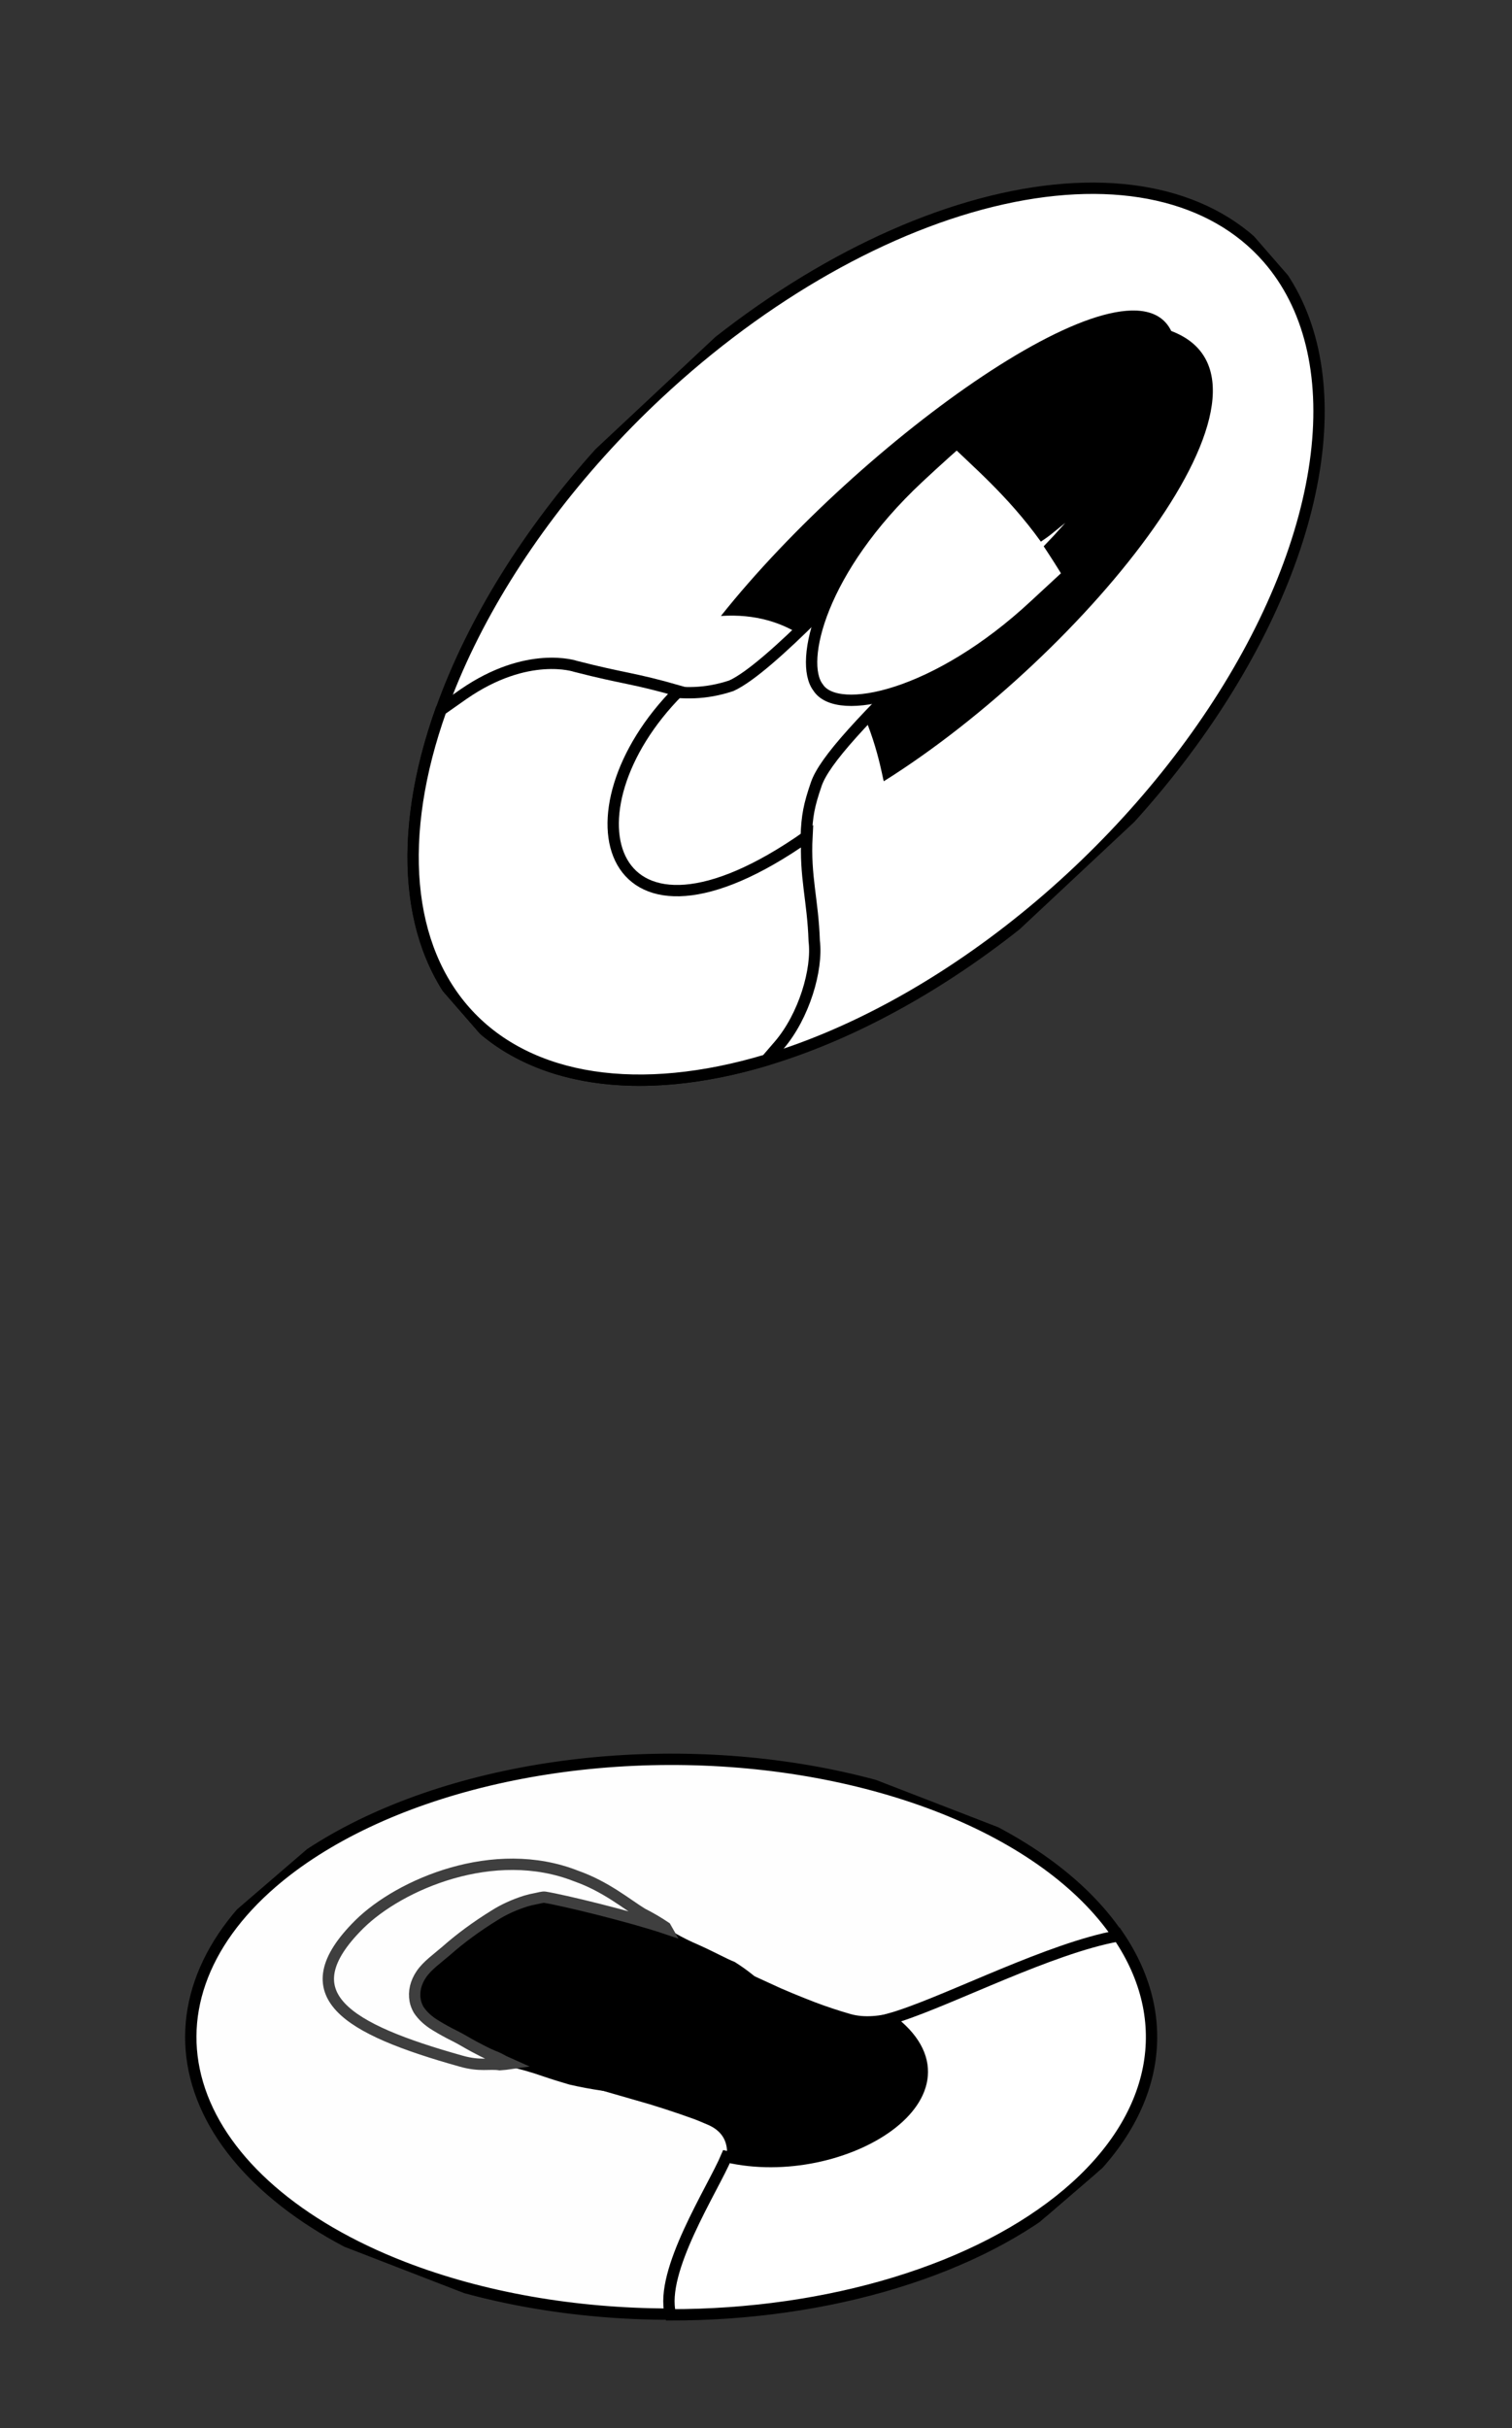
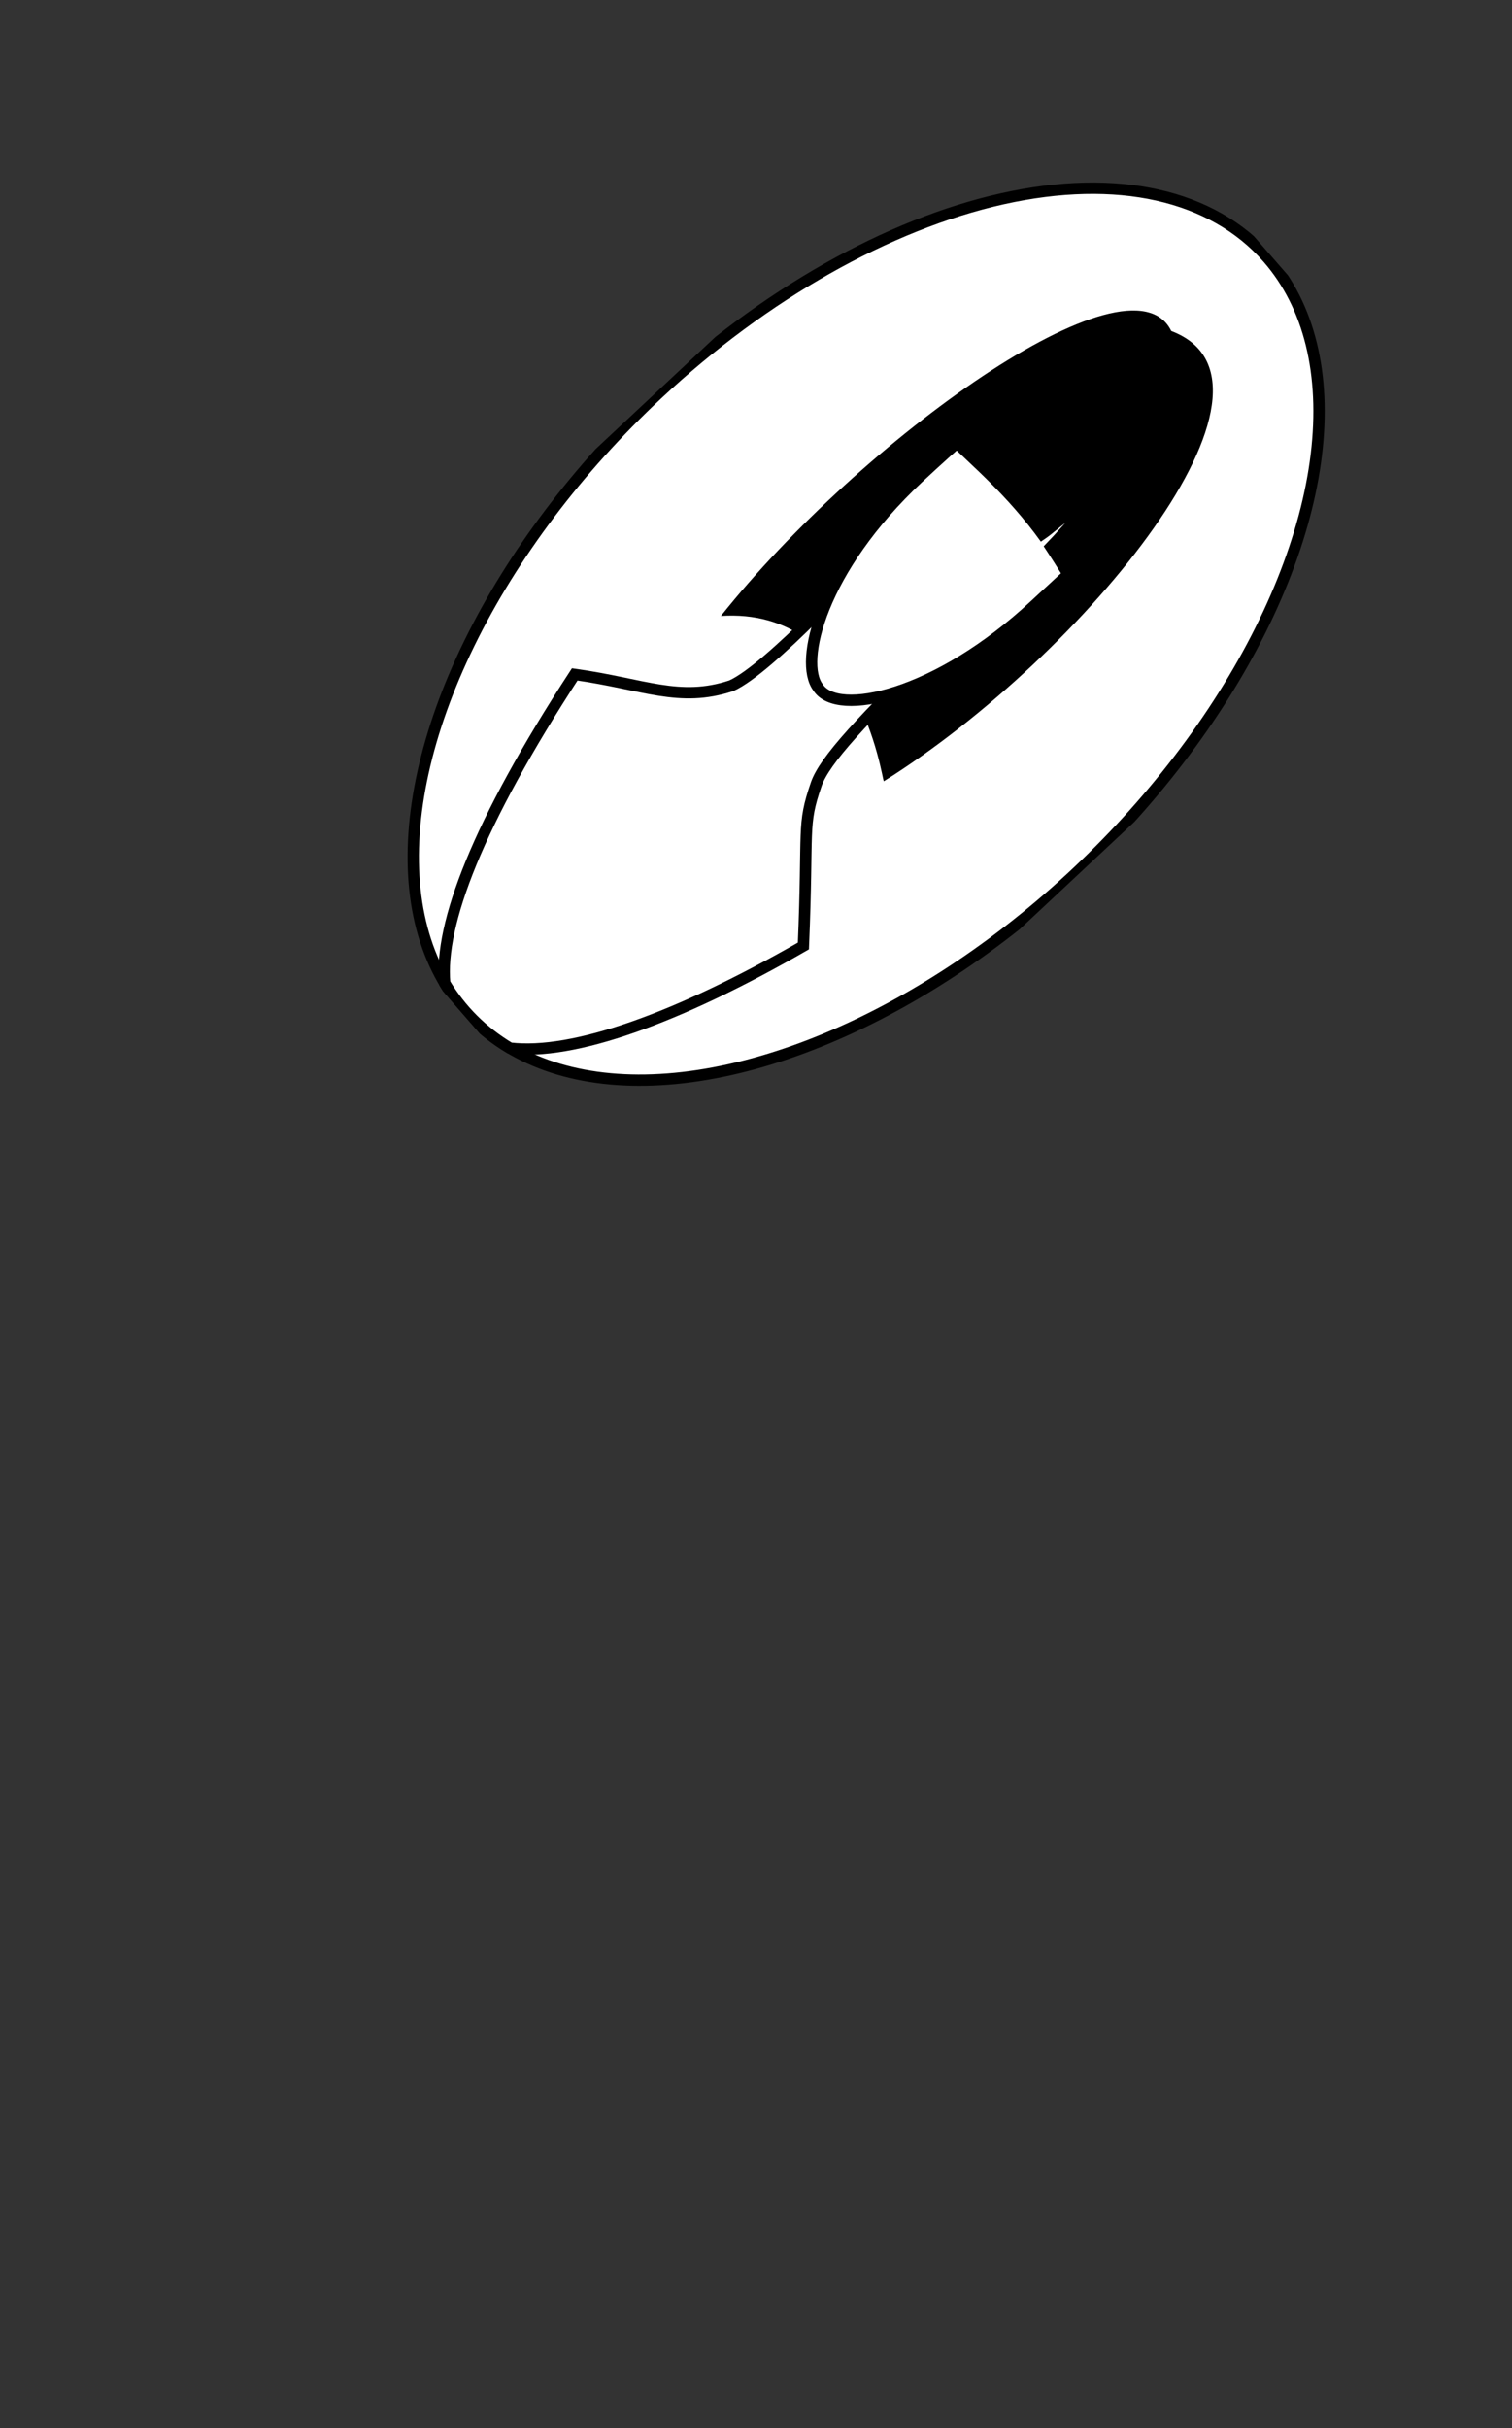
<svg xmlns="http://www.w3.org/2000/svg" width="200" height="321" viewBox="0 0 200 321" fill="none">
  <rect x="0" y="0" width="200" height="321" fill="#333333" stroke="none" />
  <g clip-path="url(#clip0_1035_1822)">
    <path fill-rule="evenodd" clip-rule="evenodd" d="M167.716 34.135C173.183 40.405 175.41 49.45 174.116 60.125C172.821 70.8 168.063 82.627 160.442 94.109C152.822 105.591 142.682 116.213 131.305 124.631C119.928 133.049 107.825 138.885 96.526 141.402C85.227 143.919 75.24 143.003 67.828 138.769C60.416 134.536 55.912 127.176 54.885 117.62C53.859 108.064 56.356 96.742 62.061 85.084C67.766 73.426 76.422 61.957 86.935 52.128C101.031 38.949 117.46 29.649 132.609 26.275C147.757 22.901 160.386 25.728 167.716 34.135V34.135Z" fill="white" stroke="black" stroke-width="1.5" stroke-miterlimit="10" />
    <path fill-rule="evenodd" clip-rule="evenodd" d="M95.359 81.426C113.793 58.276 149.478 32.543 154.927 43.757C172.85 50.53 143.502 86.609 116.905 103.276C116.618 102.802 113.66 80.213 95.359 81.426V81.426Z" fill="black" />
    <path fill-rule="evenodd" clip-rule="evenodd" d="M114.685 74.211C114.685 74.211 101.827 88.4 96.72 90.656C89.862 92.924 85.158 90.433 76.022 89.149C63.175 108.842 58.093 122.162 58.824 129.971C60.958 133.527 63.861 136.417 67.445 138.551C75.796 139.55 89.576 134.65 106.27 125.049C106.934 109.203 106.046 109.258 107.973 103.654C109.038 100.562 113.934 95.209 125.076 84.478L114.685 74.211V74.211Z" fill="white" stroke="black" stroke-width="1.5" stroke-miterlimit="10" />
    <path fill-rule="evenodd" clip-rule="evenodd" d="M151.681 50.514C159.929 59.979 149.788 67.992 136.851 80.028C123.914 92.064 110.736 94.863 108.208 90.868C105.636 87.531 108.543 75.258 121.471 63.17C131.351 53.96 140.528 46.436 147.356 47.467C149.454 47.791 149.748 48.264 151.691 50.494L151.681 50.514Z" fill="white" stroke="black" stroke-width="1.5" stroke-miterlimit="10" />
    <path fill-rule="evenodd" clip-rule="evenodd" d="M125.674 58.699C128.305 61.364 133.239 65.411 137.679 71.601C139.154 70.606 138.603 70.953 140.911 69.12C139.435 70.771 139.385 70.829 138.052 72.216C138.785 73.318 140.161 75.439 140.866 76.675C152.114 68.401 160.511 55.02 153.629 47.122C144.413 41.298 140.156 44.883 125.687 58.714L125.674 58.699Z" fill="black" />
-     <path fill-rule="evenodd" clip-rule="evenodd" d="M101.369 140.129L103.036 138.197C106.376 134.31 108.168 128.144 107.7 124.378C107.523 118.965 106.454 115.945 106.738 110.572C80.19 129.213 73.789 107.394 89.777 91.347C83.776 89.618 82.5 89.727 76.145 88.091C76.145 88.091 69.802 85.897 61.306 91.766L58.326 93.859C55.381 102.128 54.178 109.997 54.798 116.941C55.418 123.885 57.847 129.743 61.921 134.123C65.996 138.503 71.623 141.304 78.425 142.34C85.228 143.376 93.05 142.622 101.369 140.129Z" fill="white" stroke="black" stroke-width="1.5" stroke-miterlimit="10" />
  </g>
  <g clip-path="url(#clip1_1035_1822)">
    <path fill-rule="evenodd" clip-rule="evenodd" d="M36.016 248.83C43.017 242.804 52.951 238.11 64.563 235.341C76.175 232.573 88.943 231.855 101.253 233.277C113.563 234.7 124.861 238.199 133.72 243.333C142.578 248.467 148.599 255.004 151.02 262.119C153.442 269.234 152.155 276.606 147.324 283.304C142.492 290.002 134.332 295.724 123.876 299.747C113.42 303.771 101.136 305.914 88.58 305.907C76.023 305.9 63.757 303.742 53.332 299.707C39.353 294.294 29.675 285.894 26.428 276.353C23.181 266.811 26.63 256.911 36.016 248.83Z" fill="#FEFEFE" stroke="black" stroke-width="1.5" stroke-miterlimit="10" />
-     <path fill-rule="evenodd" clip-rule="evenodd" d="M131.253 262.508L131.396 262.422L131.253 262.508Z" fill="#333533" />
-     <path fill-rule="evenodd" clip-rule="evenodd" d="M94.493 292.499L94.551 292.368L94.493 292.499Z" fill="#333533" />
    <path fill-rule="evenodd" clip-rule="evenodd" d="M123.968 264.873C121.27 265.828 116.379 268.101 112.333 266.971C110.669 266.494 109.057 265.959 107.506 265.369C105.491 264.589 103.457 263.764 101.422 262.823C104.634 266.324 104.853 270.142 100.372 273.833C97.236 276.415 90.784 277.264 84.044 276.825C86.806 277.615 89.497 278.485 92.107 279.431C92.222 279.475 93.025 279.786 93.847 280.15C97.455 281.651 97.374 285.033 96.196 287.608C118.565 288.504 132.82 276.664 123.982 264.862L123.968 264.873Z" fill="black" stroke="black" stroke-width="1.5" stroke-miterlimit="10" />
    <path fill-rule="evenodd" clip-rule="evenodd" d="M88.141 254.925C83.402 253.327 74.447 251.154 72.063 250.78C70.611 250.55 67.818 251.902 66.906 252.359C65.182 253.262 63.612 254.258 62.22 255.335C60.38 256.702 58.341 258.024 56.882 259.559C55.511 261.128 54.842 262.871 54.937 264.627C55.163 266.377 56.748 267.34 58.799 268.646C60.241 269.534 61.833 270.337 63.553 271.043C64.34 271.35 65.094 271.685 65.811 272.046C66.034 272.169 66.966 272.909 67.366 272.818C67.047 272.864 66.723 272.897 66.396 272.917C66.594 272.993 66.816 273.05 67.028 273.115C68.689 273.476 70.288 273.926 71.802 274.46C73.129 274.916 74.32 275.265 75.308 275.56C78.135 276.213 81.1 276.646 84.125 276.848C90.863 277.282 97.312 276.436 100.451 273.851C104.916 270.174 104.704 266.35 101.502 262.841C100.313 261.576 98.857 260.403 97.168 259.346C96.066 258.92 94.544 258.044 92.286 257.041C90.739 256.376 89.32 255.618 88.053 254.778C88.045 254.775 88.036 254.772 88.028 254.769L88.141 254.925Z" fill="black" />
    <path fill-rule="evenodd" clip-rule="evenodd" d="M84.949 252.962C86.05 253.52 87.081 254.123 88.031 254.766L88.128 254.937C83.388 253.339 74.434 251.166 72.049 250.792C71.818 250.756 71.174 250.927 70.951 250.97C70.467 251.057 69.996 251.168 69.544 251.302C68.011 251.79 66.627 252.42 65.449 253.168C63.072 254.632 60.919 256.212 59.015 257.891C57.855 258.889 56.514 259.833 55.739 260.971C54.983 262.079 54.702 263.275 54.918 264.458C54.995 264.87 55.148 265.276 55.374 265.669C55.876 266.444 56.644 267.152 57.633 267.749C58.443 268.245 59.299 268.716 60.197 269.158C61.07 269.595 61.839 270.085 62.687 270.537C63.535 270.99 64.293 271.384 65.163 271.762C65.466 271.879 65.768 271.996 66.036 272.137C66.454 272.376 66.899 272.6 67.366 272.806C67.047 272.852 66.723 272.885 66.396 272.905L66.099 272.931C64.771 272.725 63.497 273.171 61.033 272.475C45.786 268.203 38.167 263.678 47.515 254.391C52.854 249.107 65.351 243.704 76.216 247.997C80.133 249.368 82.972 251.76 84.949 252.962Z" stroke="#3F3F3F" stroke-width="1.5" stroke-miterlimit="10" />
    <path fill-rule="evenodd" clip-rule="evenodd" d="M74.043 250.865L74.066 250.907C74.067 250.899 74.066 250.892 74.062 250.884C74.058 250.877 74.052 250.87 74.043 250.865V250.865Z" fill="#7F7F7E" />
    <path fill-rule="evenodd" clip-rule="evenodd" d="M74.663 252.219L74.856 252.153C74.856 252.153 74.765 252.175 74.66 252.222L74.663 252.219Z" fill="#7F7F7E" />
    <path fill-rule="evenodd" clip-rule="evenodd" d="M62.031 270.155L61.991 270.189C62.011 270.181 62.025 270.168 62.031 270.155V270.155Z" fill="#7F7F7E" />
-     <path fill-rule="evenodd" clip-rule="evenodd" d="M147.925 255.907C147.316 256.012 146.716 256.135 146.129 256.276C136.721 258.513 124.098 265.114 117.62 266.902C130.782 276.624 111.55 288.687 96.098 285.092C94.26 289.436 87.214 300.233 88.68 305.919L88.699 306.001C99.05 306.005 109.248 304.548 118.407 301.756C127.565 298.965 135.406 294.923 141.246 289.983C147.087 285.043 150.749 279.355 151.916 273.414C153.082 267.472 151.717 261.459 147.938 255.896L147.925 255.907Z" fill="white" stroke="black" stroke-width="1.5" stroke-miterlimit="10" />
  </g>
  <defs>
    <clipPath id="clip0_1035_1822">
      <rect width="84.719" height="146.571" fill="white" transform="matrix(0.657 0.754 -0.73 0.683 140.262 1.846)" />
    </clipPath>
    <clipPath id="clip1_1035_1822">
-       <rect width="94.066" height="114" fill="white" transform="matrix(0.758 -0.652 0.933 0.361 0 279.375)" />
-     </clipPath>
+       </clipPath>
  </defs>
</svg>